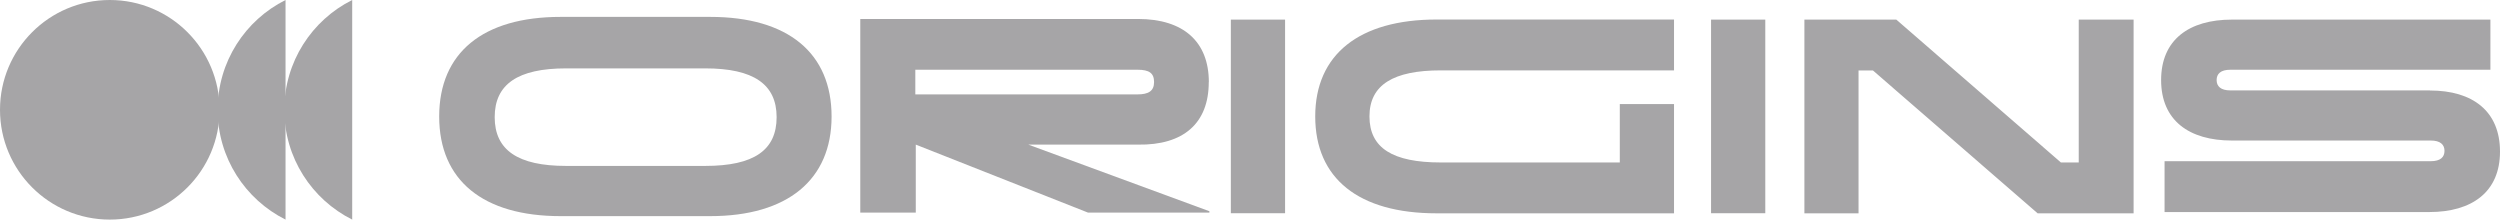
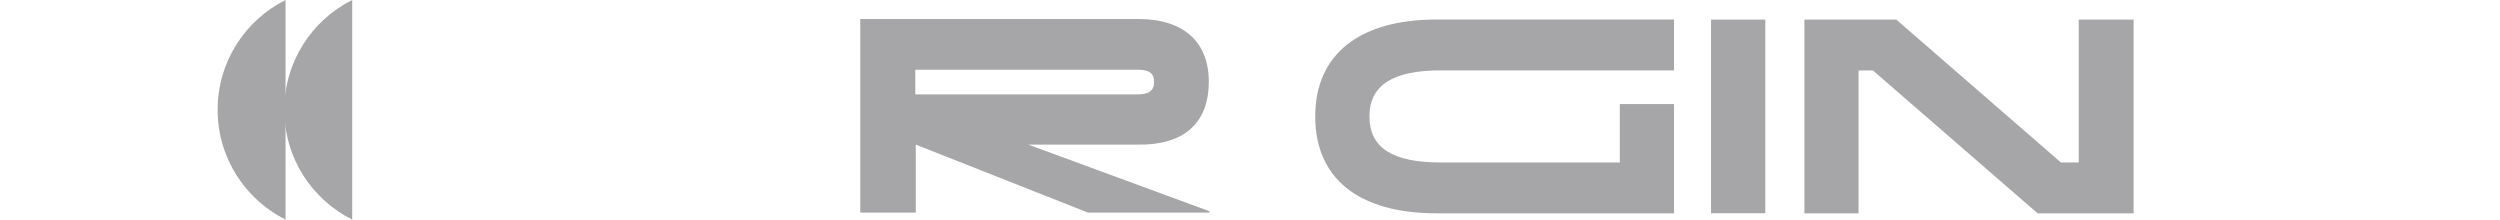
<svg xmlns="http://www.w3.org/2000/svg" width="296" height="26" viewBox="0 0 296 26" fill="none">
-   <path d="M83.516 19.644H67.018C61.326 19.644 58.571 17.776 58.571 13.87C58.571 9.963 61.326 8.096 67.018 8.096H83.505C89.197 8.096 91.952 9.963 91.952 13.87C91.952 17.776 89.272 19.644 83.505 19.644H83.516ZM84.084 2H66.375C57.199 2 52 6.229 52 13.795C52 21.361 57.199 25.59 66.375 25.59H84.084C93.26 25.59 98.459 21.275 98.459 13.795C98.459 6.304 93.335 2 84.084 2Z" fill="#A6A5A7" />
  <path d="M108.374 11.187V8.257H134.691C136.074 8.257 136.642 8.665 136.642 9.717C136.642 10.768 135.988 11.176 134.691 11.176H108.374V11.187ZM143.127 9.727C143.127 4.93 140.115 2.247 134.755 2.247H101.857V25.171H108.428V17.122L128.817 25.171H143.192V25.01L121.753 17.122H134.745C140.115 17.208 143.117 14.6 143.117 9.727" fill="#A6A5A7" />
-   <path d="M152.153 2.322H145.732V25.246H152.153V2.322Z" fill="#A6A5A7" />
  <path d="M170.098 25.257H198.205V12.324H191.784V19.236H170.591C164.899 19.236 162.144 17.53 162.144 13.784C162.144 10.038 164.985 8.332 170.591 8.332H198.205V2.311H170.098C160.922 2.311 155.723 6.454 155.723 13.784C155.723 21.114 160.836 25.257 170.098 25.257Z" fill="#A6A5A7" />
  <path d="M209.01 2.322H202.589V25.246H209.01V2.322Z" fill="#A6A5A7" />
  <path d="M246.122 19.236H244.01L224.522 2.322H213.641V25.257H220.051V8.343H221.756L241.255 25.257H252.618V2.322H246.122V19.236Z" fill="#A6A5A7" />
-   <path d="M287.714 10.704H264.077C262.941 10.704 262.448 10.221 262.448 9.48C262.448 8.74 262.93 8.257 264.077 8.257H294.864V2.322H264.248C259.21 2.322 255.876 4.683 255.876 9.48C255.876 14.278 259.21 16.639 264.248 16.639H287.799C288.936 16.639 289.429 17.122 289.429 17.862C289.429 18.603 288.946 19.086 287.799 19.086H256.284V25.107H287.628C292.666 25.107 296 22.745 296 17.948C296 13.151 292.752 10.715 287.714 10.715" fill="#A6A5A7" />
-   <circle cx="13" cy="13" r="13" fill="#A6A5A7" />
  <path fill-rule="evenodd" clip-rule="evenodd" d="M33.808 0C29.041 2.382 25.768 7.309 25.768 13C25.768 18.691 29.041 23.618 33.808 26V0Z" fill="#A6A5A7" />
  <path fill-rule="evenodd" clip-rule="evenodd" d="M41.701 0C36.934 2.382 33.661 7.309 33.661 13C33.661 18.691 36.934 23.618 41.701 26V0Z" fill="#A6A5A7" />
</svg>